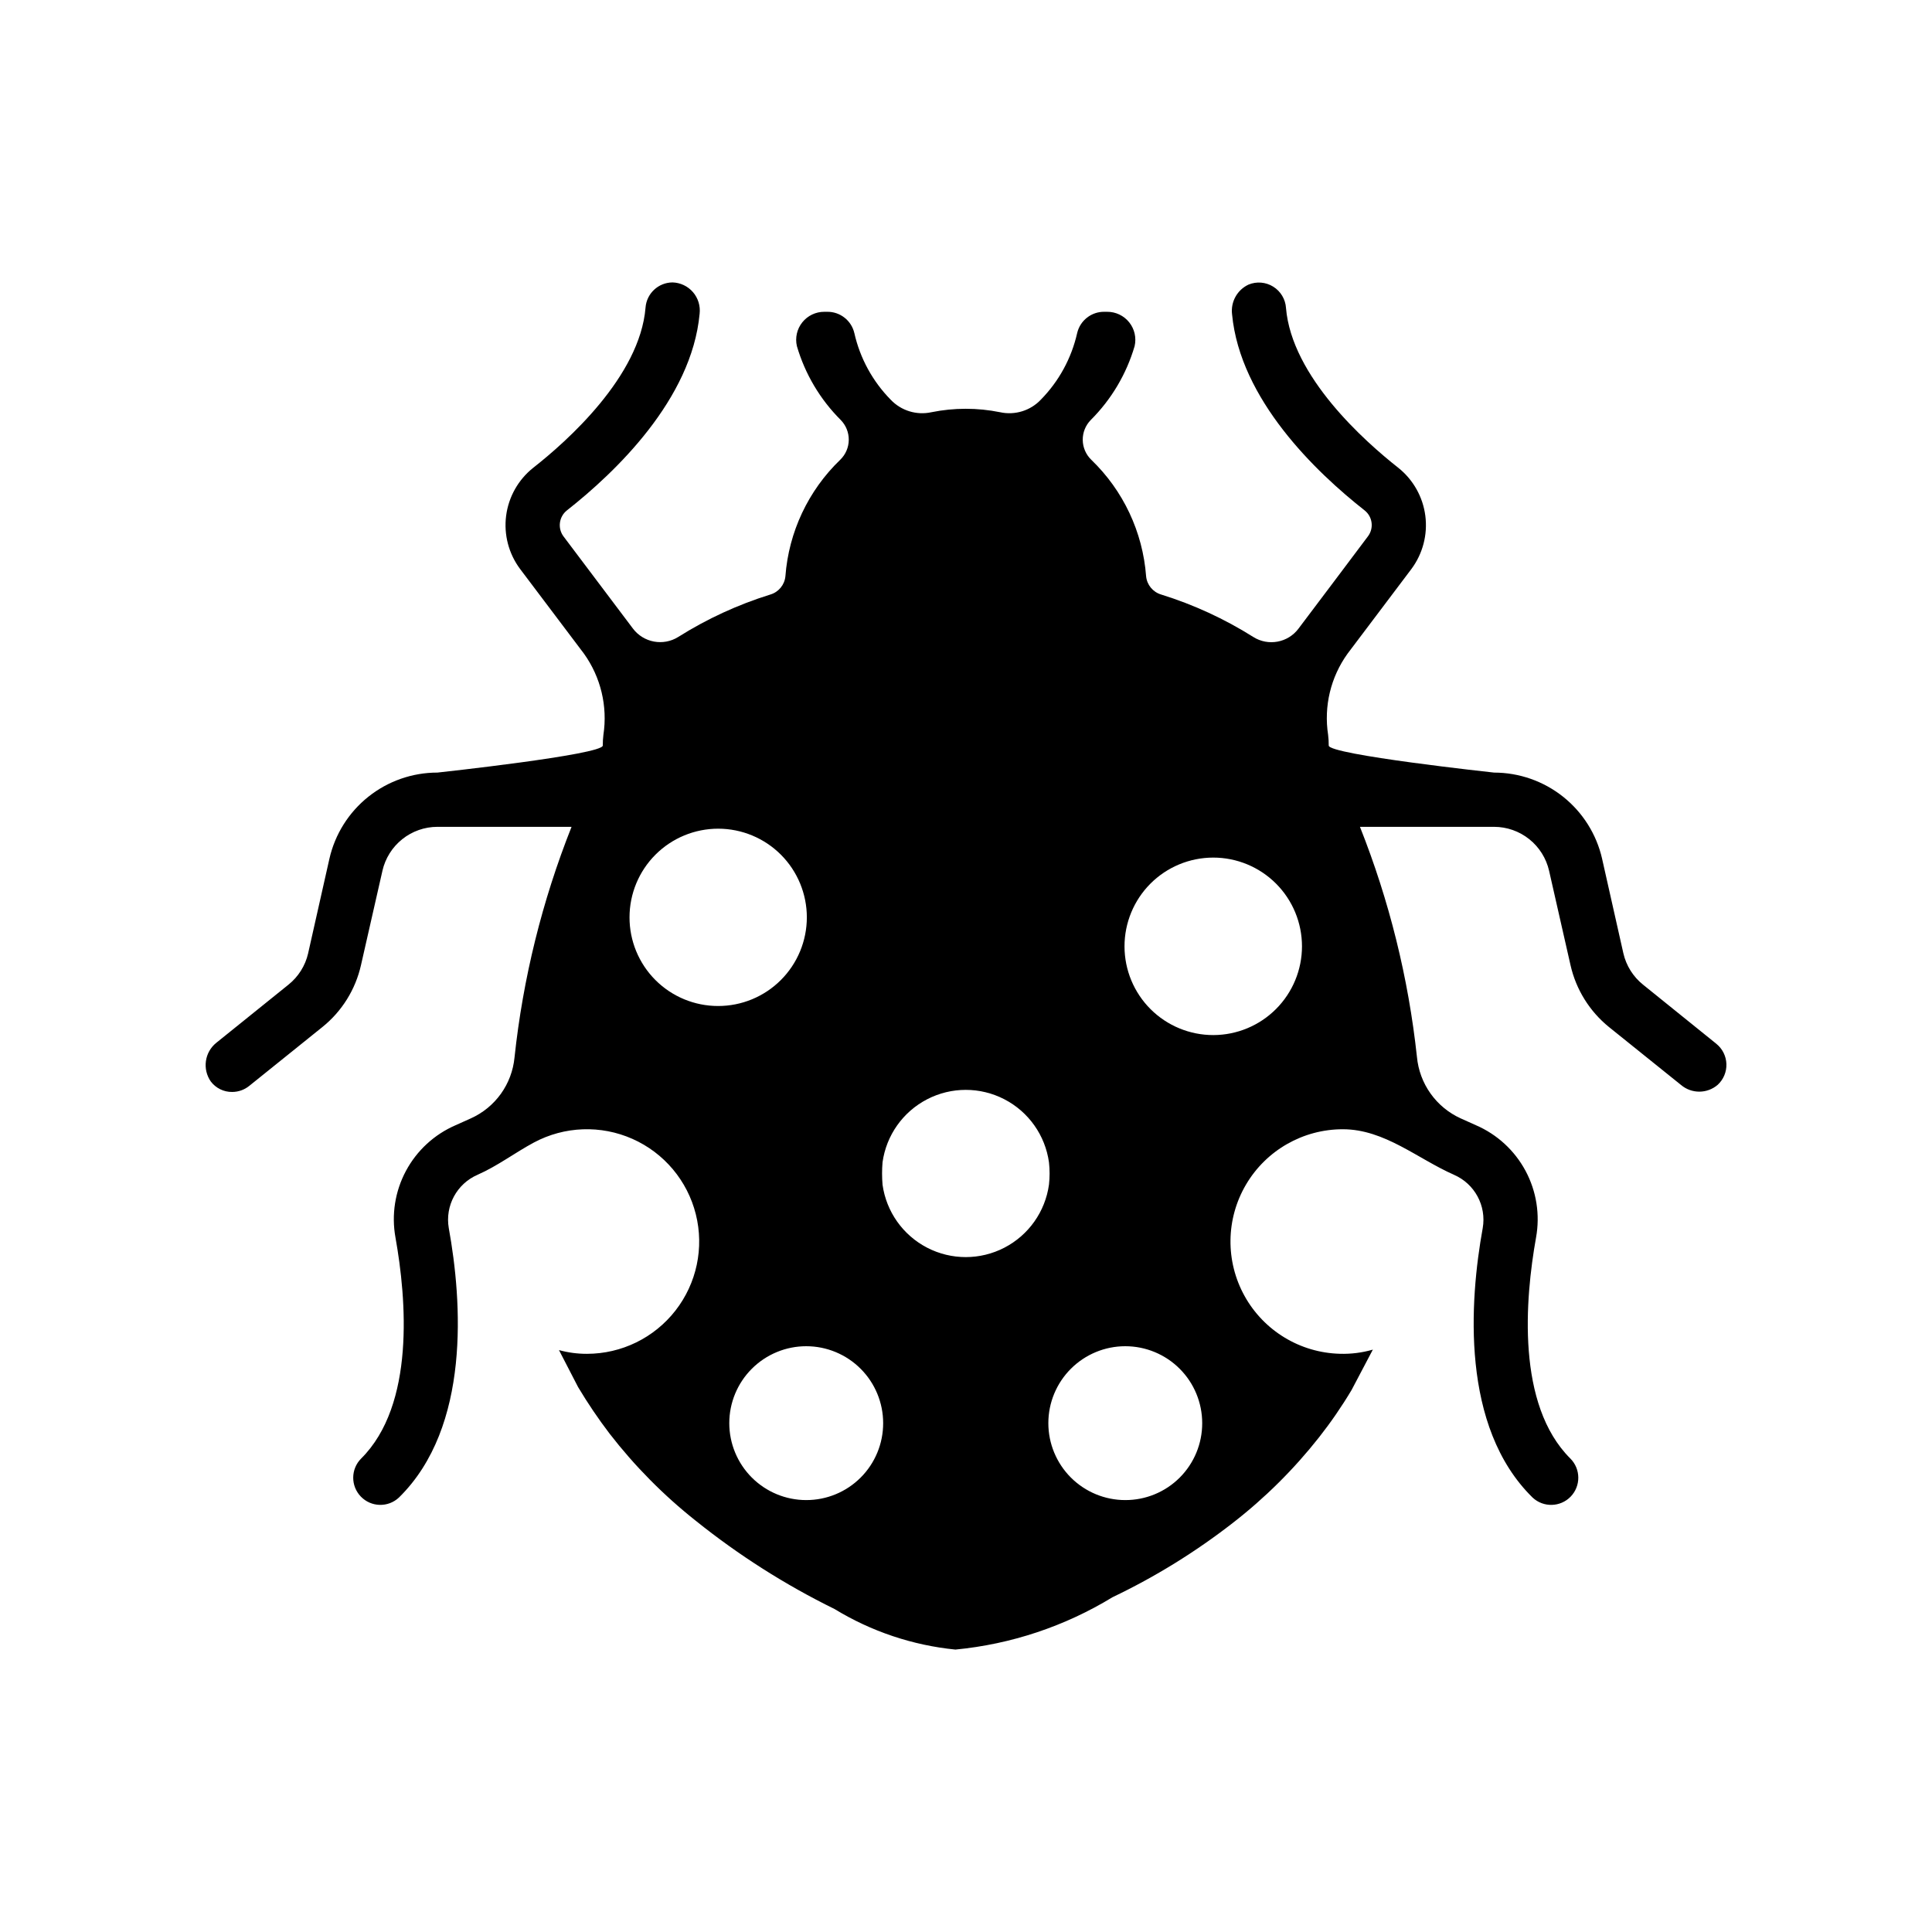
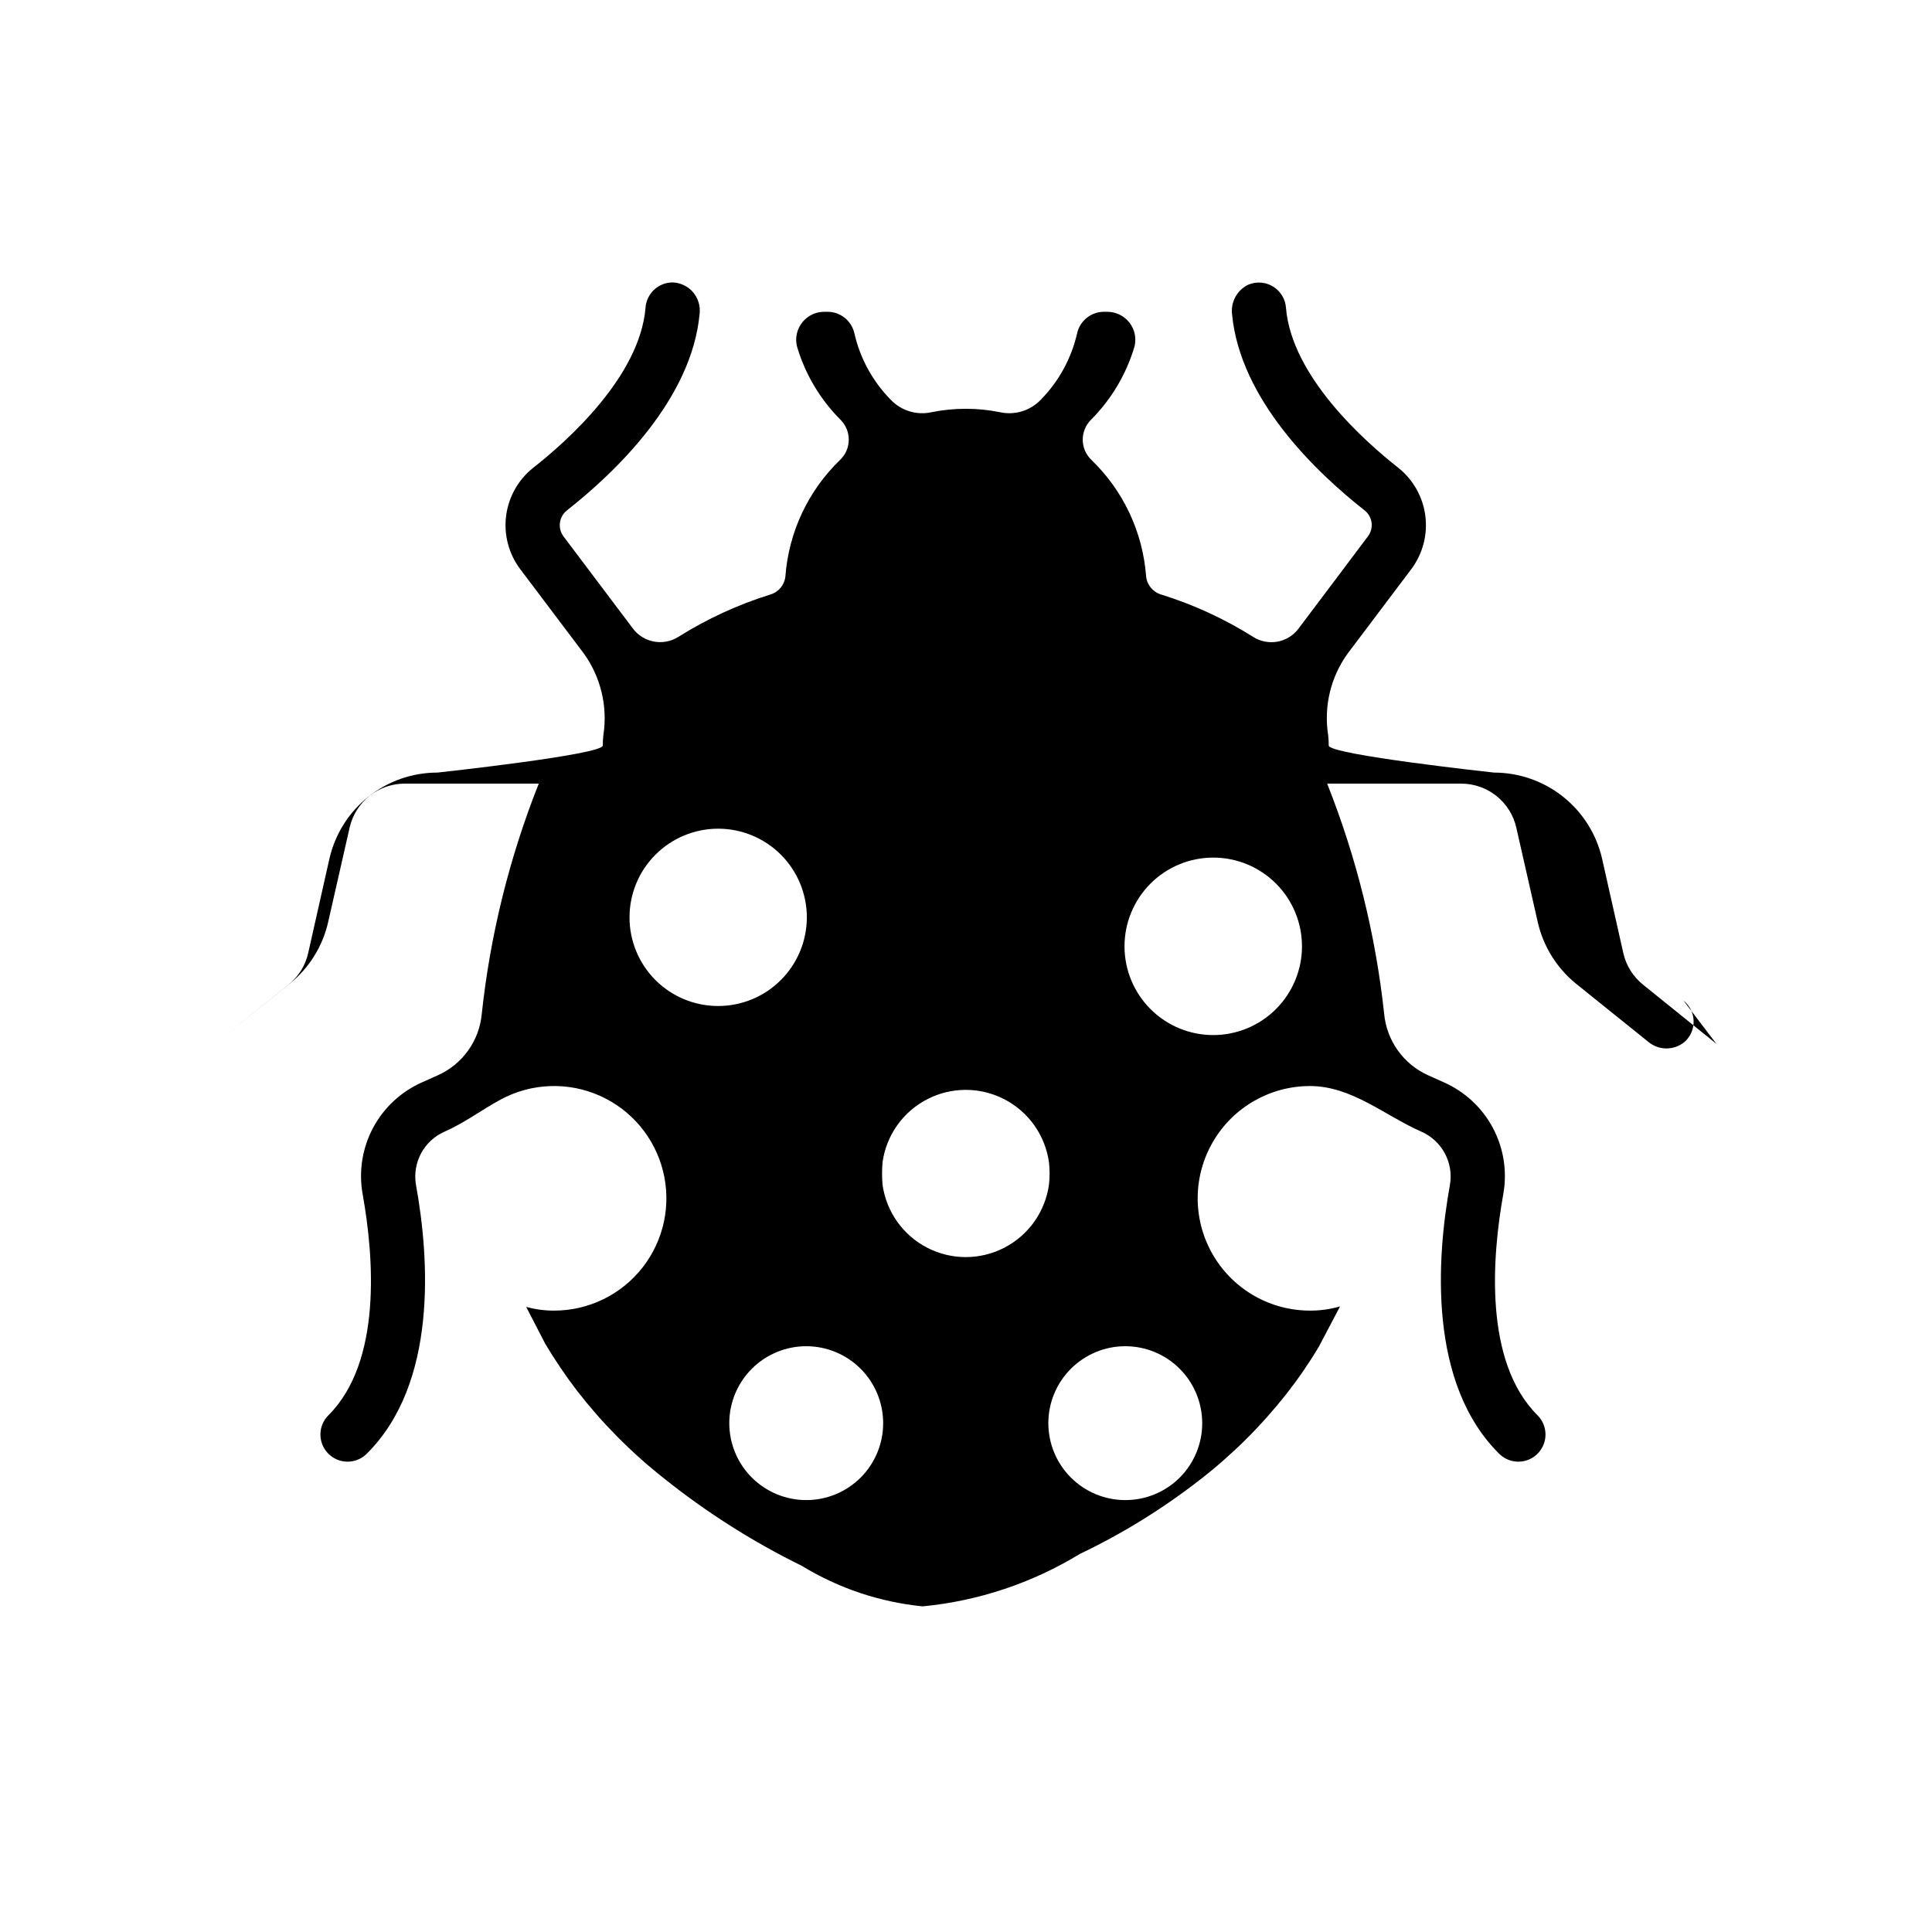
<svg xmlns="http://www.w3.org/2000/svg" fill="#000000" width="800px" height="800px" version="1.1" viewBox="144 144 512 512">
-   <path d="m598.84 420.61-19.395-15.648c-2.633-2.106-4.477-5.035-5.234-8.32l-5.644-25.082h0.004c-1.484-6.481-5.125-12.266-10.324-16.41-5.199-4.144-11.652-6.402-18.301-6.406 0 0-43.82-4.738-43.82-7.168 0.008-0.949-0.047-1.898-0.164-2.84-1.168-7.562 0.68-15.285 5.148-21.5l16.926-22.445c3.012-4.047 4.336-9.102 3.691-14.105s-3.211-9.559-7.152-12.707c-8.898-7-28.254-24.176-29.777-42.379h0.004c-0.156-2.312-1.414-4.41-3.383-5.633-1.965-1.227-4.402-1.43-6.547-0.547-3.004 1.402-4.762 4.578-4.363 7.867 2.141 22.609 22.242 41.844 35.133 51.977h-0.004c2.102 1.66 2.504 4.688 0.906 6.836-4.406 5.891-12.852 17.094-18.41 24.465h0.004c-2.809 3.777-8.055 4.746-12.027 2.223-7.613-4.793-15.816-8.57-24.406-11.238-2.184-0.652-3.75-2.559-3.973-4.824-0.879-11.734-6.055-22.73-14.539-30.887-1.418-1.379-2.231-3.266-2.254-5.246-0.023-1.98 0.746-3.887 2.133-5.297 5.453-5.441 9.449-12.172 11.613-19.562 0.516-2.219-0.016-4.547-1.438-6.32-1.422-1.777-3.578-2.801-5.852-2.785h-0.703c-3.449-0.059-6.469 2.309-7.238 5.676-1.508 6.641-4.832 12.734-9.605 17.598-2.773 2.938-6.887 4.203-10.832 3.336-5.992-1.211-12.168-1.211-18.16 0-3.949 0.867-8.059-0.398-10.832-3.336-4.773-4.863-8.098-10.953-9.605-17.598-0.77-3.367-3.789-5.734-7.242-5.676h-0.699c-2.273-0.016-4.43 1.008-5.852 2.785-1.422 1.773-1.953 4.102-1.438 6.32 2.164 7.391 6.16 14.121 11.613 19.562 1.387 1.41 2.156 3.316 2.133 5.297s-0.836 3.867-2.258 5.246c-8.48 8.156-13.656 19.152-14.535 30.887-0.223 2.266-1.789 4.172-3.969 4.824-8.594 2.668-16.797 6.445-24.41 11.238-3.996 2.508-9.25 1.52-12.066-2.262l-18.367-24.383c-1.602-2.164-1.199-5.203 0.906-6.879 12.891-10.133 33.07-29.449 35.172-52.102 0.242-2.07-0.391-4.152-1.754-5.734-1.363-1.582-3.328-2.519-5.414-2.582-3.762 0.02-6.879 2.922-7.164 6.672-1.484 18.246-20.84 35.461-29.777 42.461-3.949 3.144-6.519 7.699-7.168 12.707-0.645 5.004 0.684 10.062 3.707 14.105l16.926 22.445c4.449 6.223 6.297 13.938 5.148 21.5-0.117 0.941-0.172 1.891-0.164 2.84 0 2.43-43.82 7.168-43.82 7.168-6.652-0.004-13.105 2.254-18.305 6.398-5.203 4.144-8.84 9.934-10.32 16.418l-5.644 25.082h0.004c-0.754 3.285-2.598 6.215-5.231 8.32l-19.07 15.363c-3.141 2.496-3.789 7.012-1.484 10.297 1.34 1.762 3.434 2.785 5.644 2.758 1.648 0 3.25-0.566 4.531-1.605l19.398-15.609c5.156-4.152 8.758-9.93 10.215-16.395l5.684-25-0.004 0.004c0.754-3.309 2.606-6.262 5.254-8.379 2.648-2.117 5.938-3.273 9.328-3.277h35.543c-7.785 19.594-12.871 40.152-15.117 61.117-0.332 3.473-1.578 6.797-3.609 9.633-2.035 2.836-4.781 5.082-7.961 6.512l-4.035 1.812h-0.004c-5.629 2.434-10.27 6.703-13.164 12.109s-3.871 11.633-2.773 17.668c2.926 16.352 5.231 44.316-9.102 58.566-2.769 2.781-2.801 7.266-0.07 10.082 2.727 2.82 7.211 2.934 10.078 0.254 19.109-18.738 16.723-52.102 13.219-71.414-1.023-5.902 2.125-11.738 7.617-14.125 5.352-2.359 9.863-5.828 14.965-8.566h0.004c8.082-4.316 17.703-4.668 26.082-0.953 8.379 3.715 14.574 11.082 16.801 19.973 2.231 8.891 0.234 18.309-5.402 25.535-5.637 7.227-14.285 11.453-23.449 11.457-2.508 0.008-5-0.324-7.414-0.988l5.066 9.801c2.551 4.273 5.344 8.398 8.359 12.355 6.644 8.582 14.309 16.328 22.816 23.066 11.363 9.121 23.699 16.969 36.781 23.391 9.734 5.945 20.688 9.621 32.039 10.75 14.754-1.414 28.988-6.16 41.641-13.879 11.301-5.394 21.992-11.996 31.875-19.688 8.516-6.606 16.191-14.227 22.859-22.691 3.137-3.988 6.012-8.168 8.609-12.523l5.641-10.707c-2.836 0.82-5.781 1.191-8.734 1.102-10.539-0.27-20.148-6.098-25.262-15.316-5.113-9.223-4.965-20.457 0.391-29.539 5.356-9.086 15.113-14.656 25.656-14.648 11.031 0 19.824 7.832 29.449 12.066v0.004c5.496 2.387 8.645 8.223 7.617 14.125-3.5 19.316-5.891 52.676 13.219 71.414l0.004 0.004c2.867 2.676 7.352 2.562 10.082-0.254 2.727-2.82 2.695-7.305-0.074-10.086-14.332-14.25-12.027-42.215-9.102-58.566 1.098-6.031 0.121-12.262-2.773-17.668s-7.535-9.676-13.164-12.109l-4.035-1.812h-0.004c-3.195-1.453-5.949-3.727-7.984-6.586-2.035-2.863-3.277-6.211-3.602-9.707-2.254-20.91-7.336-41.422-15.102-60.969h35.543c3.391 0.004 6.68 1.16 9.328 3.277 2.648 2.117 4.5 5.07 5.254 8.379l5.684 25.039c1.465 6.434 5.047 12.191 10.172 16.352l19.109 15.363c2.809 2.375 6.93 2.359 9.719-0.043 1.535-1.418 2.375-3.434 2.305-5.519-0.074-2.09-1.047-4.043-2.676-5.352zm-288.01-33.523c0.004-6.231 2.484-12.207 6.894-16.609 4.41-4.402 10.391-6.871 16.621-6.867 6.231 0.008 12.207 2.488 16.609 6.898 4.402 4.41 6.871 10.387 6.867 16.617-0.008 6.234-2.488 12.207-6.898 16.609-4.41 4.402-10.387 6.875-16.621 6.867-6.231 0.004-12.211-2.473-16.617-6.887-4.402-4.41-6.871-10.395-6.856-16.629zm46.828 154.45c-5.41 0-10.594-2.148-14.418-5.969-3.824-3.824-5.973-9.012-5.973-14.418s2.148-10.59 5.973-14.414c3.824-3.824 9.008-5.973 14.414-5.973 5.41 0 10.594 2.148 14.418 5.973 3.824 3.82 5.973 9.008 5.973 14.414 0.008 5.41-2.137 10.602-5.965 14.426-3.824 3.824-9.016 5.969-14.422 5.961zm20.223-83.605c-0.082-0.945-0.125-1.938-0.125-2.965 0-0.988 0.043-1.977 0.125-2.926h-0.004c0.992-7.16 5.398-13.395 11.82-16.719 6.418-3.324 14.055-3.324 20.473 0 6.422 3.324 10.828 9.559 11.82 16.719 0.219 1.957 0.219 3.934 0 5.891-0.992 7.16-5.398 13.395-11.82 16.719-6.418 3.324-14.055 3.324-20.473 0-6.422-3.324-10.828-9.559-11.82-16.719zm64.332 83.605h-0.004c-5.406 0-10.59-2.148-14.414-5.969-3.824-3.824-5.973-9.012-5.973-14.418s2.148-10.59 5.973-14.414 9.008-5.973 14.414-5.973c5.41 0 10.594 2.148 14.418 5.973 3.824 3.82 5.969 9.008 5.969 14.414 0.012 5.41-2.133 10.602-5.957 14.43-3.824 3.824-9.02 5.969-14.43 5.957zm23.352-123.23c-6.242 0.012-12.23-2.457-16.648-6.863s-6.902-10.387-6.91-16.625c-0.008-6.242 2.465-12.227 6.871-16.645 4.41-4.414 10.391-6.898 16.633-6.902 6.238-0.004 12.223 2.473 16.637 6.883 4.414 4.414 6.891 10.395 6.891 16.637-0.004 6.227-2.477 12.199-6.879 16.609-4.398 4.406-10.367 6.891-16.594 6.906z" />
+   <path d="m598.84 420.61-19.395-15.648c-2.633-2.106-4.477-5.035-5.234-8.32l-5.644-25.082h0.004c-1.484-6.481-5.125-12.266-10.324-16.41-5.199-4.144-11.652-6.402-18.301-6.406 0 0-43.82-4.738-43.82-7.168 0.008-0.949-0.047-1.898-0.164-2.84-1.168-7.562 0.68-15.285 5.148-21.5l16.926-22.445c3.012-4.047 4.336-9.102 3.691-14.105s-3.211-9.559-7.152-12.707c-8.898-7-28.254-24.176-29.777-42.379h0.004c-0.156-2.312-1.414-4.41-3.383-5.633-1.965-1.227-4.402-1.43-6.547-0.547-3.004 1.402-4.762 4.578-4.363 7.867 2.141 22.609 22.242 41.844 35.133 51.977h-0.004c2.102 1.66 2.504 4.688 0.906 6.836-4.406 5.891-12.852 17.094-18.41 24.465h0.004c-2.809 3.777-8.055 4.746-12.027 2.223-7.613-4.793-15.816-8.57-24.406-11.238-2.184-0.652-3.75-2.559-3.973-4.824-0.879-11.734-6.055-22.73-14.539-30.887-1.418-1.379-2.231-3.266-2.254-5.246-0.023-1.98 0.746-3.887 2.133-5.297 5.453-5.441 9.449-12.172 11.613-19.562 0.516-2.219-0.016-4.547-1.438-6.32-1.422-1.777-3.578-2.801-5.852-2.785h-0.703c-3.449-0.059-6.469 2.309-7.238 5.676-1.508 6.641-4.832 12.734-9.605 17.598-2.773 2.938-6.887 4.203-10.832 3.336-5.992-1.211-12.168-1.211-18.16 0-3.949 0.867-8.059-0.398-10.832-3.336-4.773-4.863-8.098-10.953-9.605-17.598-0.77-3.367-3.789-5.734-7.242-5.676h-0.699c-2.273-0.016-4.43 1.008-5.852 2.785-1.422 1.773-1.953 4.102-1.438 6.32 2.164 7.391 6.16 14.121 11.613 19.562 1.387 1.41 2.156 3.316 2.133 5.297s-0.836 3.867-2.258 5.246c-8.48 8.156-13.656 19.152-14.535 30.887-0.223 2.266-1.789 4.172-3.969 4.824-8.594 2.668-16.797 6.445-24.41 11.238-3.996 2.508-9.25 1.52-12.066-2.262l-18.367-24.383c-1.602-2.164-1.199-5.203 0.906-6.879 12.891-10.133 33.07-29.449 35.172-52.102 0.242-2.07-0.391-4.152-1.754-5.734-1.363-1.582-3.328-2.519-5.414-2.582-3.762 0.02-6.879 2.922-7.164 6.672-1.484 18.246-20.84 35.461-29.777 42.461-3.949 3.144-6.519 7.699-7.168 12.707-0.645 5.004 0.684 10.062 3.707 14.105l16.926 22.445c4.449 6.223 6.297 13.938 5.148 21.5-0.117 0.941-0.172 1.891-0.164 2.84 0 2.43-43.82 7.168-43.82 7.168-6.652-0.004-13.105 2.254-18.305 6.398-5.203 4.144-8.84 9.934-10.32 16.418l-5.644 25.082h0.004c-0.754 3.285-2.598 6.215-5.231 8.32l-19.07 15.363l19.398-15.609c5.156-4.152 8.758-9.93 10.215-16.395l5.684-25-0.004 0.004c0.754-3.309 2.606-6.262 5.254-8.379 2.648-2.117 5.938-3.273 9.328-3.277h35.543c-7.785 19.594-12.871 40.152-15.117 61.117-0.332 3.473-1.578 6.797-3.609 9.633-2.035 2.836-4.781 5.082-7.961 6.512l-4.035 1.812h-0.004c-5.629 2.434-10.27 6.703-13.164 12.109s-3.871 11.633-2.773 17.668c2.926 16.352 5.231 44.316-9.102 58.566-2.769 2.781-2.801 7.266-0.07 10.082 2.727 2.82 7.211 2.934 10.078 0.254 19.109-18.738 16.723-52.102 13.219-71.414-1.023-5.902 2.125-11.738 7.617-14.125 5.352-2.359 9.863-5.828 14.965-8.566h0.004c8.082-4.316 17.703-4.668 26.082-0.953 8.379 3.715 14.574 11.082 16.801 19.973 2.231 8.891 0.234 18.309-5.402 25.535-5.637 7.227-14.285 11.453-23.449 11.457-2.508 0.008-5-0.324-7.414-0.988l5.066 9.801c2.551 4.273 5.344 8.398 8.359 12.355 6.644 8.582 14.309 16.328 22.816 23.066 11.363 9.121 23.699 16.969 36.781 23.391 9.734 5.945 20.688 9.621 32.039 10.75 14.754-1.414 28.988-6.16 41.641-13.879 11.301-5.394 21.992-11.996 31.875-19.688 8.516-6.606 16.191-14.227 22.859-22.691 3.137-3.988 6.012-8.168 8.609-12.523l5.641-10.707c-2.836 0.82-5.781 1.191-8.734 1.102-10.539-0.27-20.148-6.098-25.262-15.316-5.113-9.223-4.965-20.457 0.391-29.539 5.356-9.086 15.113-14.656 25.656-14.648 11.031 0 19.824 7.832 29.449 12.066v0.004c5.496 2.387 8.645 8.223 7.617 14.125-3.5 19.316-5.891 52.676 13.219 71.414l0.004 0.004c2.867 2.676 7.352 2.562 10.082-0.254 2.727-2.82 2.695-7.305-0.074-10.086-14.332-14.25-12.027-42.215-9.102-58.566 1.098-6.031 0.121-12.262-2.773-17.668s-7.535-9.676-13.164-12.109l-4.035-1.812h-0.004c-3.195-1.453-5.949-3.727-7.984-6.586-2.035-2.863-3.277-6.211-3.602-9.707-2.254-20.91-7.336-41.422-15.102-60.969h35.543c3.391 0.004 6.68 1.16 9.328 3.277 2.648 2.117 4.5 5.07 5.254 8.379l5.684 25.039c1.465 6.434 5.047 12.191 10.172 16.352l19.109 15.363c2.809 2.375 6.93 2.359 9.719-0.043 1.535-1.418 2.375-3.434 2.305-5.519-0.074-2.09-1.047-4.043-2.676-5.352zm-288.01-33.523c0.004-6.231 2.484-12.207 6.894-16.609 4.41-4.402 10.391-6.871 16.621-6.867 6.231 0.008 12.207 2.488 16.609 6.898 4.402 4.41 6.871 10.387 6.867 16.617-0.008 6.234-2.488 12.207-6.898 16.609-4.41 4.402-10.387 6.875-16.621 6.867-6.231 0.004-12.211-2.473-16.617-6.887-4.402-4.41-6.871-10.395-6.856-16.629zm46.828 154.45c-5.41 0-10.594-2.148-14.418-5.969-3.824-3.824-5.973-9.012-5.973-14.418s2.148-10.59 5.973-14.414c3.824-3.824 9.008-5.973 14.414-5.973 5.41 0 10.594 2.148 14.418 5.973 3.824 3.82 5.973 9.008 5.973 14.414 0.008 5.41-2.137 10.602-5.965 14.426-3.824 3.824-9.016 5.969-14.422 5.961zm20.223-83.605c-0.082-0.945-0.125-1.938-0.125-2.965 0-0.988 0.043-1.977 0.125-2.926h-0.004c0.992-7.16 5.398-13.395 11.82-16.719 6.418-3.324 14.055-3.324 20.473 0 6.422 3.324 10.828 9.559 11.82 16.719 0.219 1.957 0.219 3.934 0 5.891-0.992 7.16-5.398 13.395-11.82 16.719-6.418 3.324-14.055 3.324-20.473 0-6.422-3.324-10.828-9.559-11.82-16.719zm64.332 83.605h-0.004c-5.406 0-10.59-2.148-14.414-5.969-3.824-3.824-5.973-9.012-5.973-14.418s2.148-10.59 5.973-14.414 9.008-5.973 14.414-5.973c5.41 0 10.594 2.148 14.418 5.973 3.824 3.82 5.969 9.008 5.969 14.414 0.012 5.41-2.133 10.602-5.957 14.43-3.824 3.824-9.02 5.969-14.43 5.957zm23.352-123.23c-6.242 0.012-12.23-2.457-16.648-6.863s-6.902-10.387-6.91-16.625c-0.008-6.242 2.465-12.227 6.871-16.645 4.41-4.414 10.391-6.898 16.633-6.902 6.238-0.004 12.223 2.473 16.637 6.883 4.414 4.414 6.891 10.395 6.891 16.637-0.004 6.227-2.477 12.199-6.879 16.609-4.398 4.406-10.367 6.891-16.594 6.906z" />
</svg>